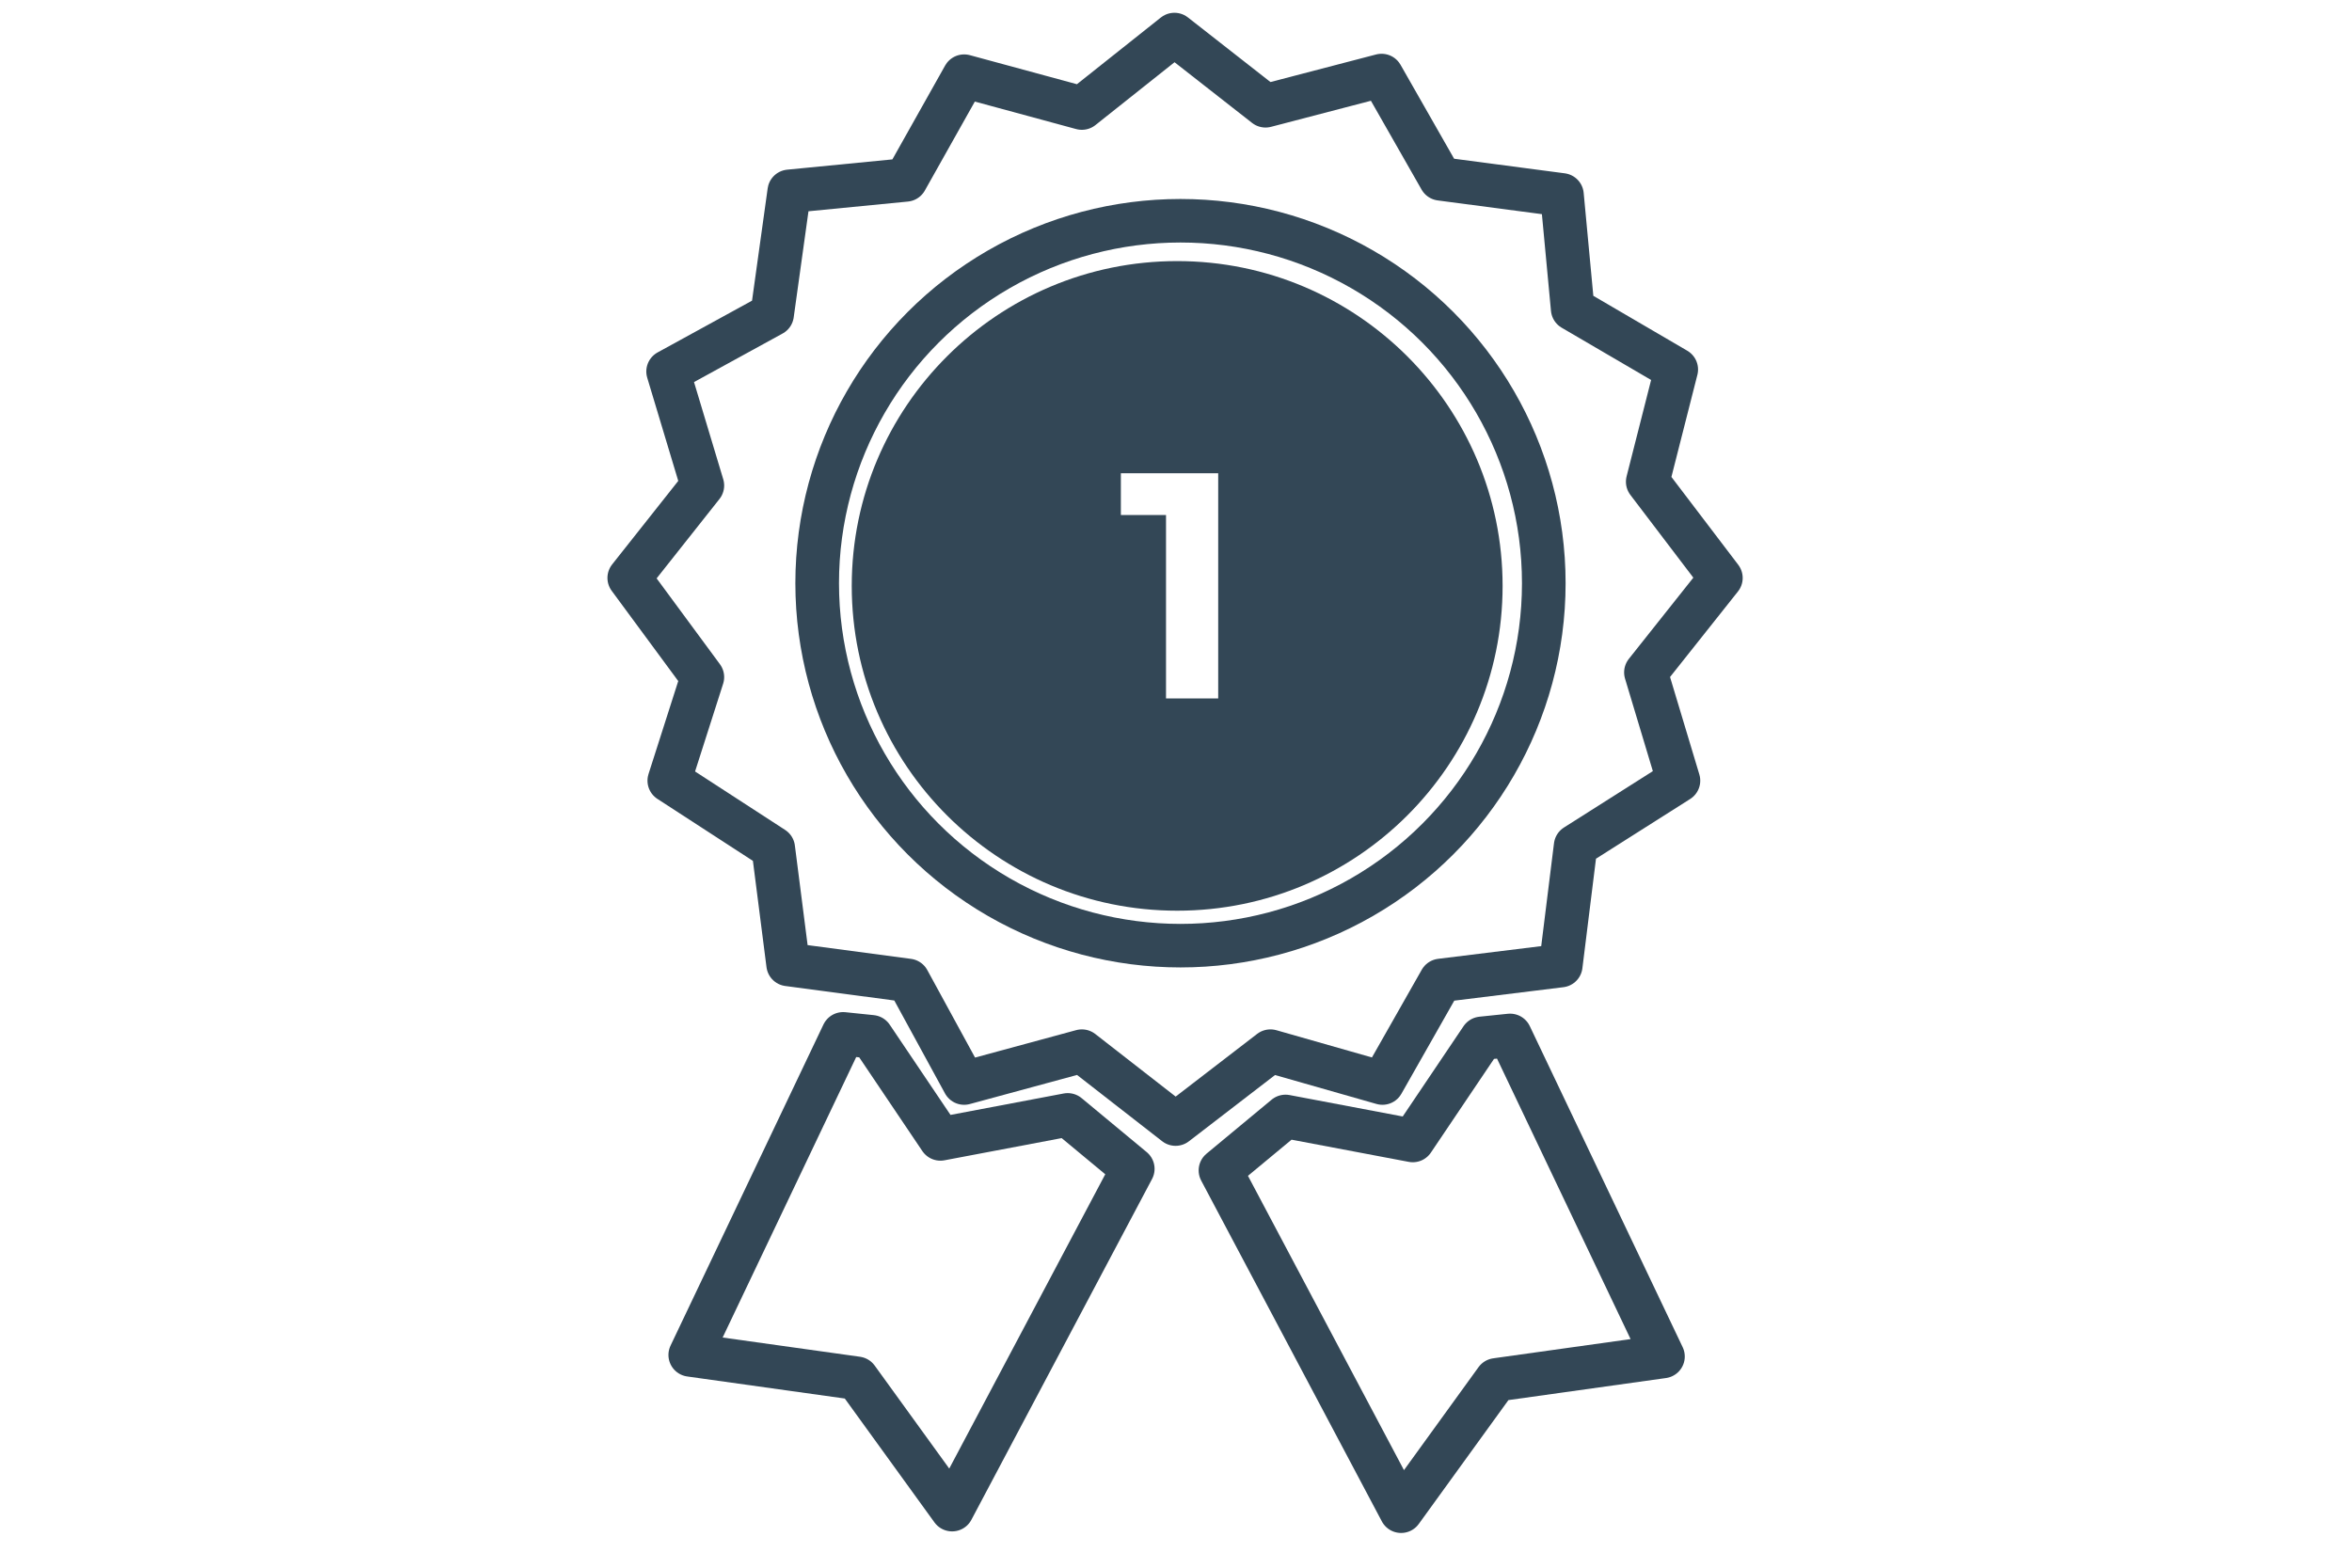
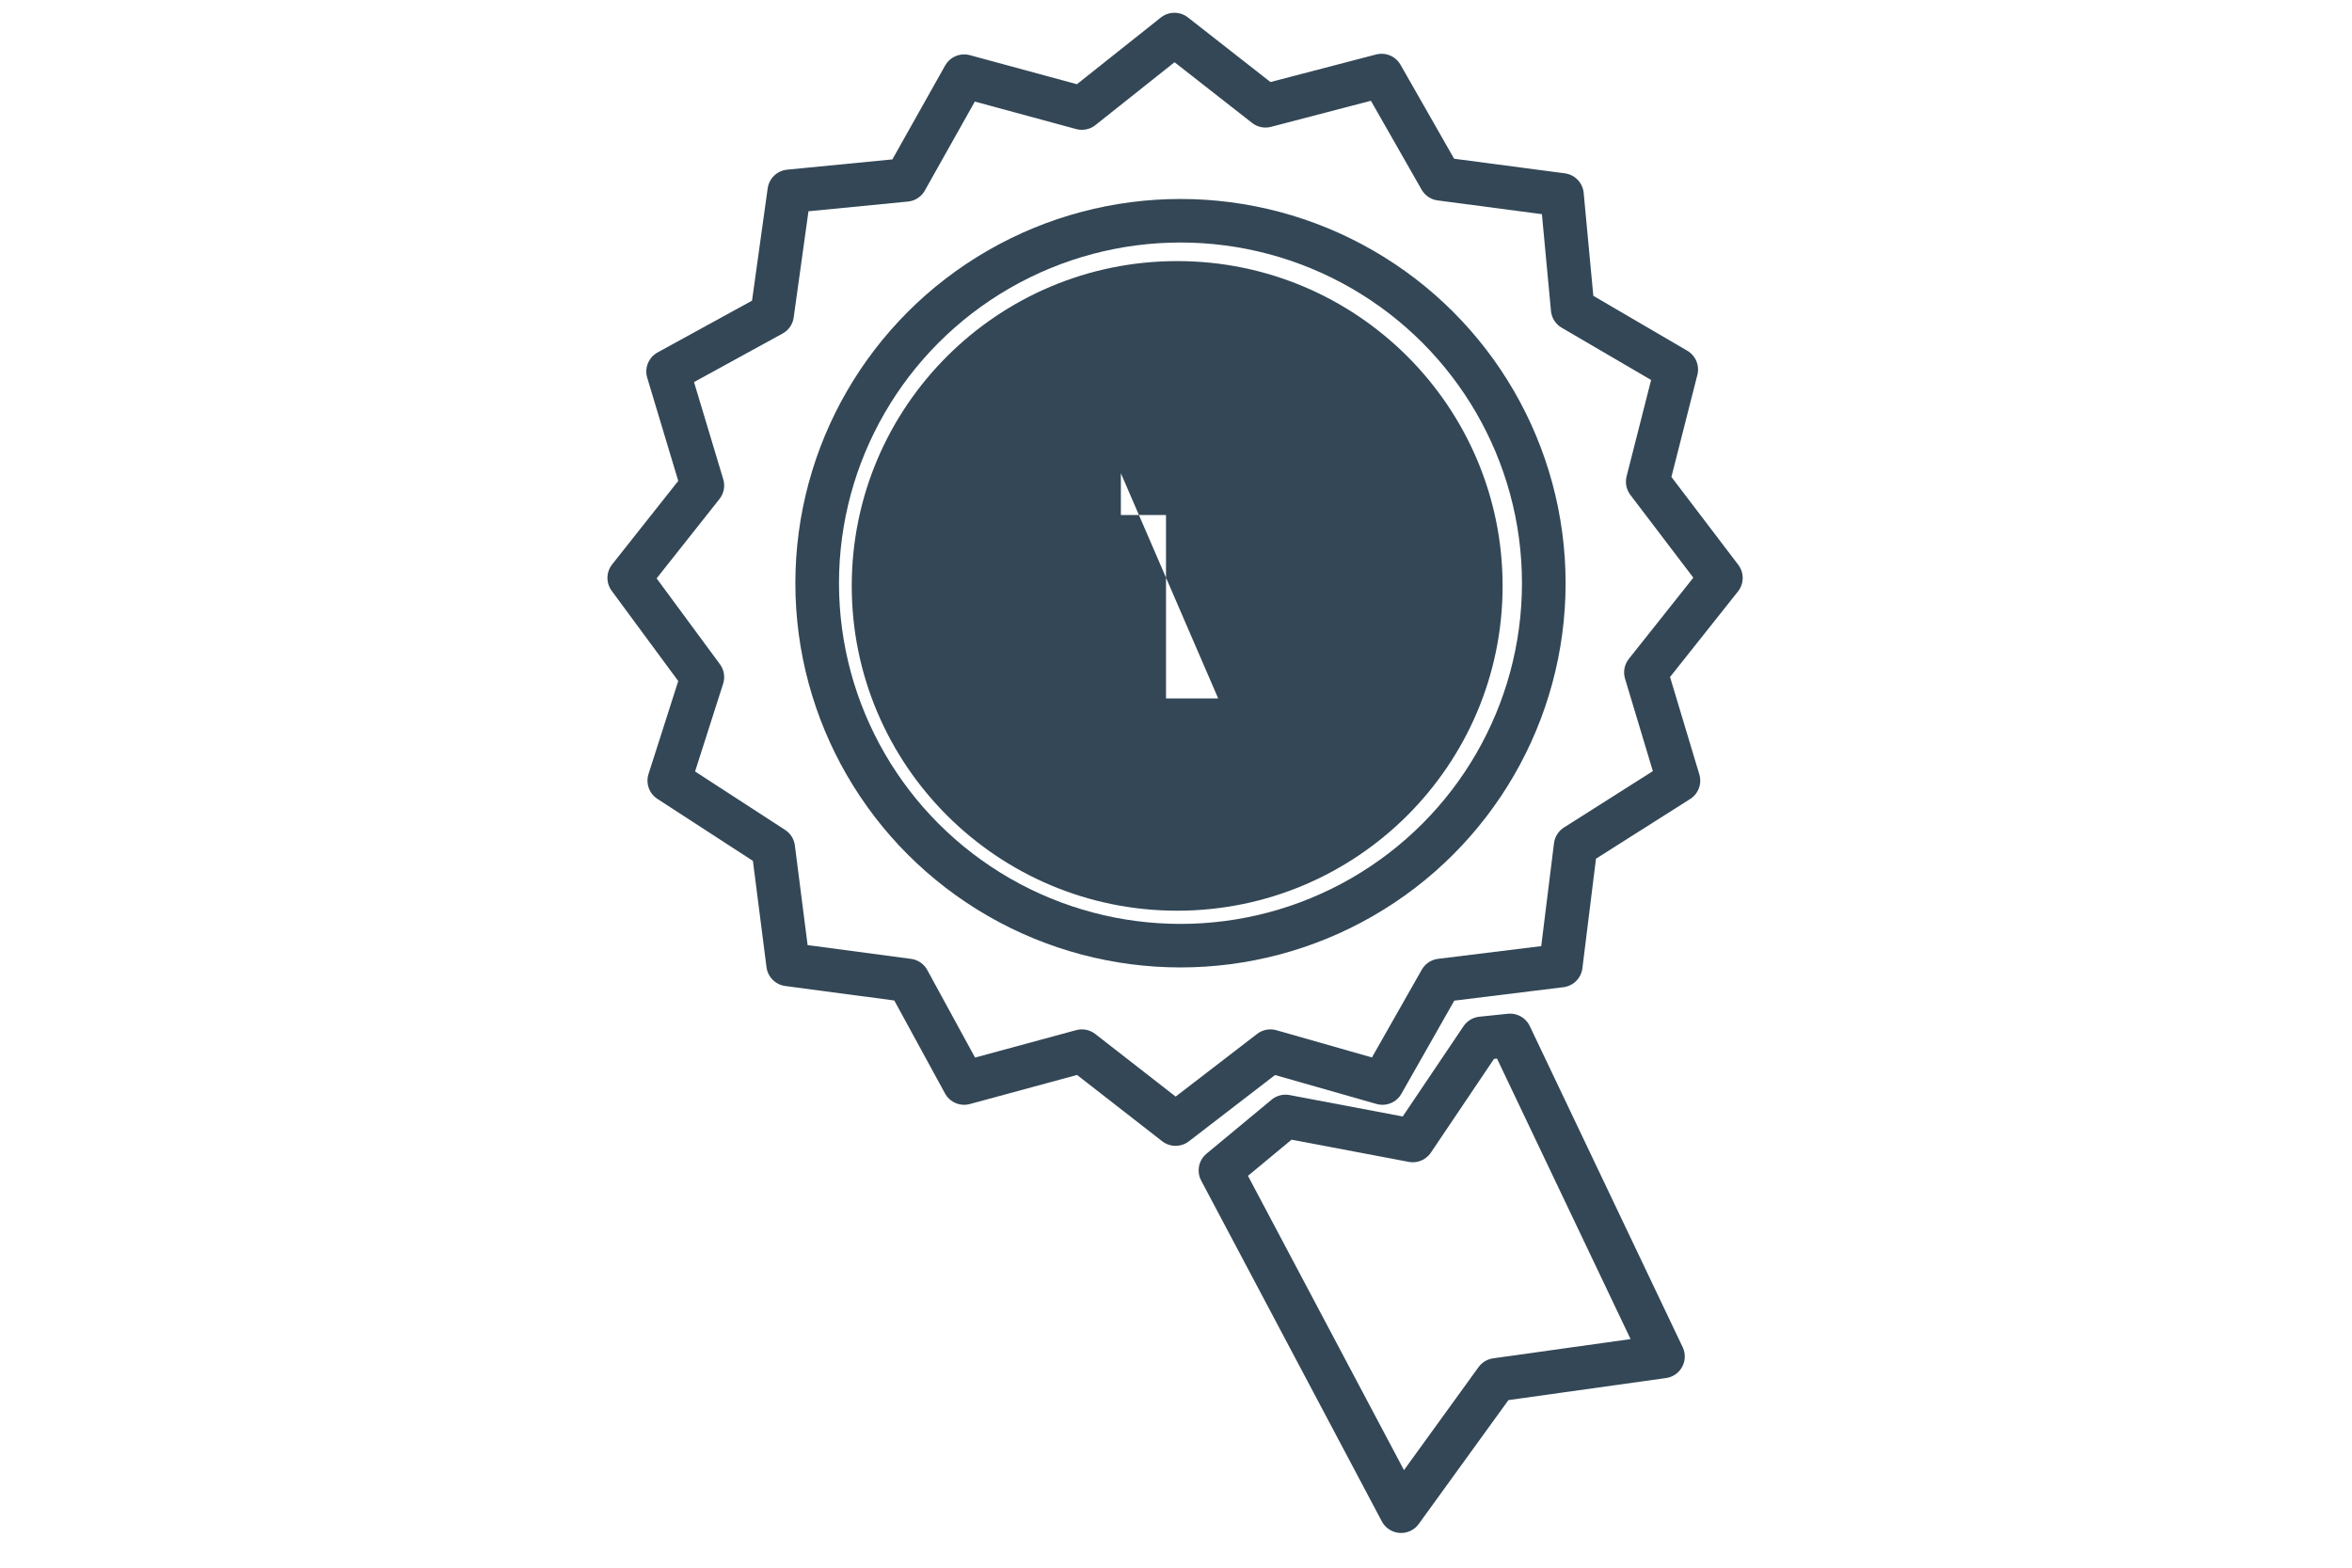
<svg xmlns="http://www.w3.org/2000/svg" xmlns:ns1="http://www.serif.com/" width="100%" height="100%" viewBox="0 0 270 180" version="1.1" xml:space="preserve" style="fill-rule:evenodd;clip-rule:evenodd;stroke-linecap:round;stroke-linejoin:round;stroke-miterlimit:1.5;">
  <g id="Klimaaktiv-1" ns1:id="Klimaaktiv 1" transform="matrix(0.239,0,0,0.486,-8.043,-603.075)">
    <g transform="matrix(1.889,0,0,0.927,-6029.31,-1579.34)">
      <path d="M3508.24,3051.12L3531.4,3069.29L3560.91,3061.57L3575.9,3087.91L3606.78,3091.99L3609.5,3121.06L3635.84,3136.49L3628.58,3165.1L3647.19,3189.62L3628.12,3213.69L3636.4,3241.28L3610.25,3257.9L3606.47,3288.42L3575.95,3292.19L3561.13,3318.35L3532.65,3310.21L3508.53,3328.81L3484.7,3310.21L3454.77,3318.35L3440.53,3292.19L3410.01,3288.12L3406.23,3258.48L3379.79,3241.28L3388.21,3214.89L3369.61,3189.61L3388.21,3166.06L3379.49,3137L3405.94,3122.47L3410.3,3091.08L3439.94,3088.18L3454.77,3061.73L3484.7,3069.87L3508.24,3051.12Z" style="fill:none;stroke:rgb(51,71,86);stroke-width:11.08px;" />
    </g>
    <g transform="matrix(2.156,0,0,1.058,-7049.26,-2008.38)">
      <circle cx="3548.2" cy="3201.38" r="80.938" style="fill:none;stroke:rgb(51,71,86);stroke-width:9.72px;" />
    </g>
    <g transform="matrix(4.188,0,0,2.056,33.689,1240.02)">
-       <path d="M135,30.427C155.599,30.427 172.323,47.15 172.323,67.75C172.323,88.349 155.599,105.073 135,105.073C114.401,105.073 97.677,88.349 97.677,67.75C97.677,47.15 114.401,30.427 135,30.427ZM128.543,54.804L128.543,59.606L133.72,59.606L133.72,80.684L139.706,80.684L139.706,54.804L128.543,54.804Z" style="fill:rgb(51,71,86);" />
+       <path d="M135,30.427C155.599,30.427 172.323,47.15 172.323,67.75C172.323,88.349 155.599,105.073 135,105.073C114.401,105.073 97.677,88.349 97.677,67.75C97.677,47.15 114.401,30.427 135,30.427ZM128.543,54.804L128.543,59.606L133.72,59.606L133.72,80.684L139.706,80.684L128.543,54.804Z" style="fill:rgb(51,71,86);" />
    </g>
    <g transform="matrix(1.889,0,0,0.927,-6029.31,-1577.28)">
-       <path d="M3424,3303.58L3385.12,3385.42L3427.53,3391.37L3451.71,3424.85L3497.65,3337.99L3481.1,3324.23L3448.74,3330.37L3431.24,3304.33L3424,3303.58Z" style="fill:none;stroke:rgb(51,71,86);stroke-width:11.08px;" />
-     </g>
+       </g>
    <g transform="matrix(-1.889,0,0,0.927,7226.91,-1576.91)">
      <path d="M3424,3303.58L3385.12,3385.42L3427.53,3391.37L3451.71,3424.85L3497.65,3337.99L3481.1,3324.23L3448.74,3330.37L3431.24,3304.33L3424,3303.58Z" style="fill:none;stroke:rgb(51,71,86);stroke-width:11.08px;" />
    </g>
  </g>
</svg>